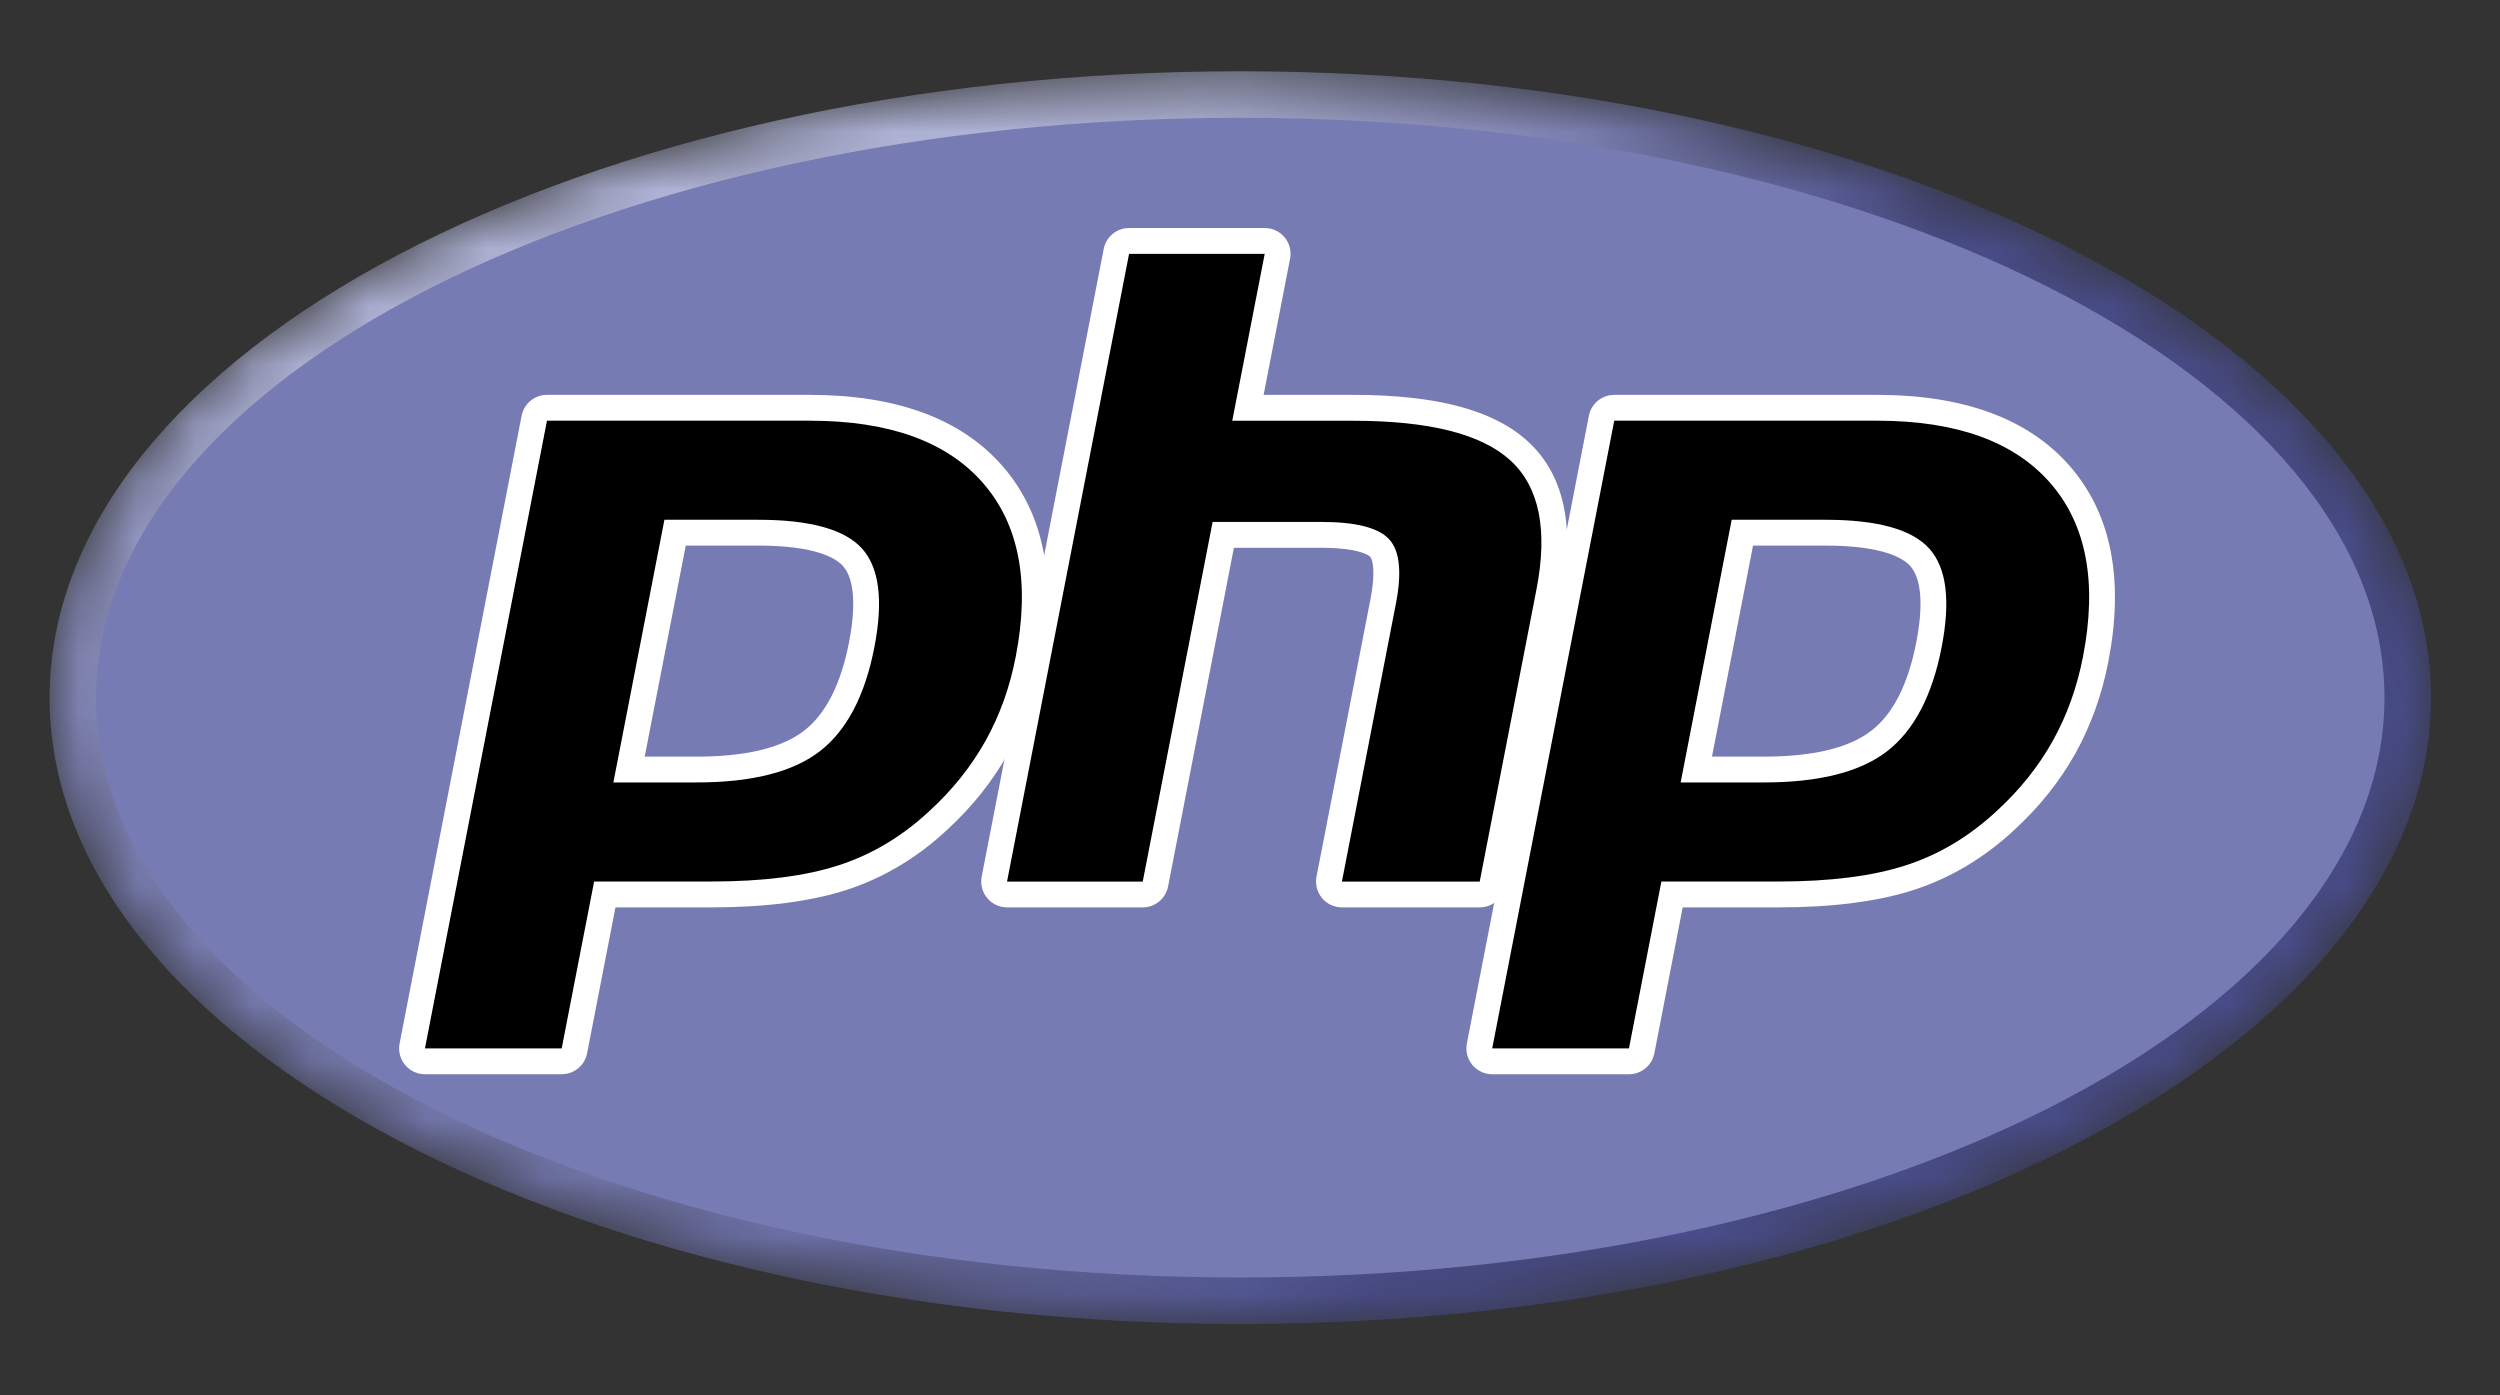
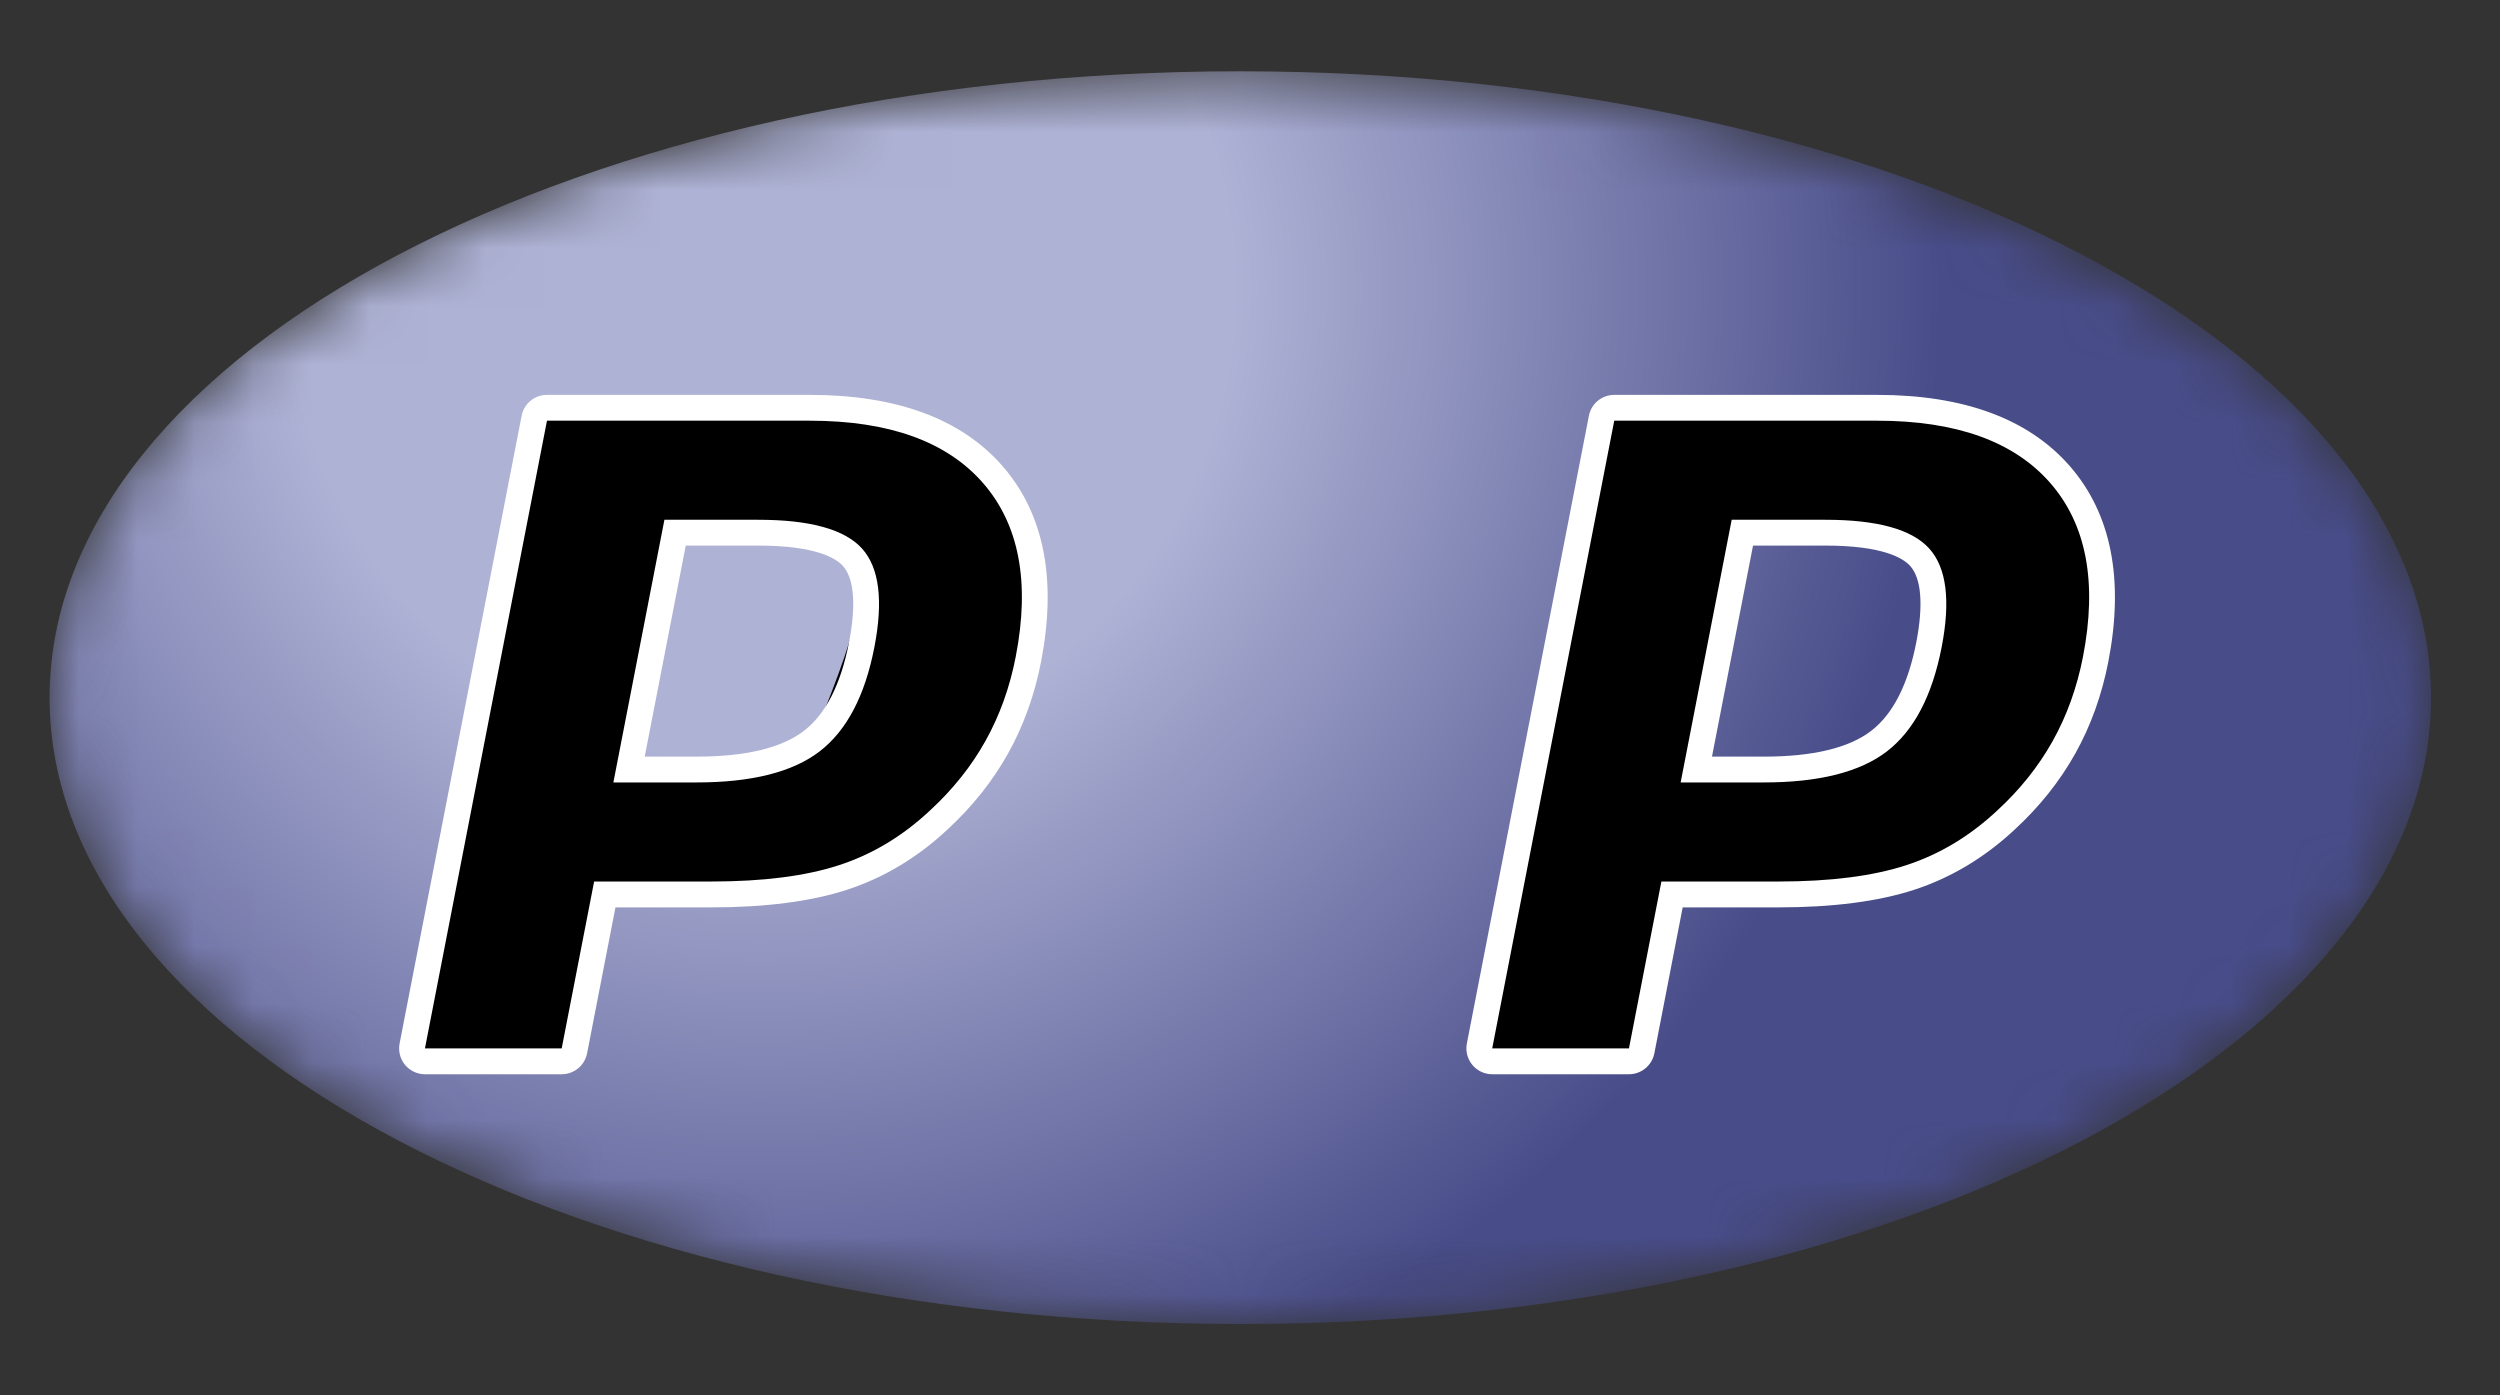
<svg xmlns="http://www.w3.org/2000/svg" xmlns:xlink="http://www.w3.org/1999/xlink" width="43px" height="24px" viewBox="0 0 43 24" version="1.1">
  <rect x="0" y="0" width="43" height="24" fill="#333333" stroke="none" />
  <title>Langs/PHP</title>
  <defs>
    <path d="M2.28061982e-14,10.773 C2.28061982e-14,4.823 9.169,0 20.48,0 L20.48,0 C31.791,0 40.96,4.823 40.96,10.773 L40.96,10.773 C40.96,16.723 31.791,21.547 20.48,21.547 L20.48,21.547 C9.169,21.547 2.28061982e-14,16.723 2.28061982e-14,10.773" id="path-1" />
    <radialGradient cx="30.02%" cy="82.422%" fx="30.02%" fy="82.422%" r="124.814%" gradientTransform="translate(0.3, 0.824), scale(0.526, 1), translate(-0.3, -0.824)" id="radialGradient-3">
      <stop stop-color="#AEB2D5" offset="0%" />
      <stop stop-color="#AEB2D5" offset="30%" />
      <stop stop-color="#484C89" offset="75%" />
      <stop stop-color="#484C89" offset="100%" />
    </radialGradient>
-     <polygon id="path-4" points="0 24 42.667 24 42.667 0 0 0" />
    <polygon id="path-6" points="0 24 42.667 24 42.667 0 0 0" />
  </defs>
  <g id="Langs/PHP" stroke="none" stroke-width="1" fill="none" fill-rule="evenodd">
    <g id="g3438" transform="translate(21.333, 12) scale(-1, 1) rotate(-180) translate(-21.333, -12)">
      <g id="g3440" transform="translate(0.853, 1.227)">
        <g id="g3442-Clipped" transform="translate(0, 0)">
          <mask id="mask-2" fill="white">
            <use xlink:href="#path-1" />
          </mask>
          <g id="path3446" />
          <g id="g3442" mask="url(#mask-2)">
            <g transform="translate(0, 0)" id="g3448">
              <g transform="translate(0, 0)">
                <g id="g3450" transform="translate(0, 0)" fill="url(#radialGradient-3)" fill-rule="nonzero">
                  <path d="M2.28061982e-14,10.773 C2.28061982e-14,4.823 9.169,0 20.48,0 L20.48,0 C31.791,0 40.96,4.823 40.96,10.773 L40.96,10.773 C40.96,16.723 31.791,21.547 20.48,21.547 L20.48,21.547 C9.169,21.547 2.28061982e-14,16.723 2.28061982e-14,10.773" id="path3462" />
                </g>
              </g>
            </g>
          </g>
        </g>
      </g>
      <g id="g3466-Clipped">
        <mask id="mask-5" fill="white">
          <use xlink:href="#path-4" />
        </mask>
        <g id="path3470" />
        <g id="g3466" mask="url(#mask-5)">
          <g transform="translate(1.653, 2.027)" id="g3472">
            <g transform="translate(0, 0)">
              <path d="M19.68,0 C30.549,0 39.36,4.465 39.36,9.973 C39.36,15.481 30.549,19.947 19.68,19.947 C8.811,19.947 0,15.481 0,9.973 C0,4.465 8.811,0 19.68,0" id="path3474" fill="#777BB3" fill-rule="nonzero" />
            </g>
          </g>
        </g>
      </g>
      <g id="g3478-Clipped">
        <mask id="mask-7" fill="white">
          <use xlink:href="#path-6" />
        </mask>
        <g id="path3482" />
        <g id="g3478" mask="url(#mask-7)">
          <g transform="translate(6.865, 5.523)">
            <g id="g3484" transform="translate(0.222, 0.222)">
-               <path d="M4.893,5.019 C5.787,5.019 6.454,5.183 6.877,5.508 C7.294,5.83 7.583,6.387 7.734,7.164 C7.875,7.89 7.821,8.398 7.574,8.671 C7.322,8.951 6.776,9.093 5.953,9.093 L4.524,9.093 L3.733,5.019 L4.893,5.019 Z M0.222,0 C0.156,0 0.093,0.03 0.051,0.081 C0.009,0.132 -0.009,0.199 0.004,0.265 L2.102,11.061 C2.123,11.165 2.214,11.241 2.321,11.241 L6.843,11.241 C8.264,11.241 9.322,10.855 9.987,10.094 C10.656,9.328 10.862,8.259 10.601,6.914 C10.495,6.367 10.312,5.858 10.057,5.402 C9.802,4.947 9.466,4.525 9.056,4.148 C8.566,3.69 8.012,3.357 7.409,3.161 C6.816,2.968 6.055,2.87 5.146,2.87 L3.315,2.87 L2.792,0.18 C2.772,0.075 2.68,0 2.574,0 L0.222,0 Z" id="path3486" fill="#000000" fill-rule="nonzero" />
+               <path d="M4.893,5.019 C5.787,5.019 6.454,5.183 6.877,5.508 C7.875,7.89 7.821,8.398 7.574,8.671 C7.322,8.951 6.776,9.093 5.953,9.093 L4.524,9.093 L3.733,5.019 L4.893,5.019 Z M0.222,0 C0.156,0 0.093,0.03 0.051,0.081 C0.009,0.132 -0.009,0.199 0.004,0.265 L2.102,11.061 C2.123,11.165 2.214,11.241 2.321,11.241 L6.843,11.241 C8.264,11.241 9.322,10.855 9.987,10.094 C10.656,9.328 10.862,8.259 10.601,6.914 C10.495,6.367 10.312,5.858 10.057,5.402 C9.802,4.947 9.466,4.525 9.056,4.148 C8.566,3.69 8.012,3.357 7.409,3.161 C6.816,2.968 6.055,2.87 5.146,2.87 L3.315,2.87 L2.792,0.18 C2.772,0.075 2.68,0 2.574,0 L0.222,0 Z" id="path3486" fill="#000000" fill-rule="nonzero" />
            </g>
            <g id="g3488" transform="translate(0, 0)">
              <path d="M4.93,9.093 L6.175,9.093 C7.169,9.093 7.514,8.874 7.632,8.744 C7.826,8.529 7.863,8.073 7.738,7.428 C7.597,6.706 7.337,6.194 6.963,5.907 C6.581,5.612 5.959,5.463 5.116,5.463 L4.224,5.463 L4.93,9.093 Z M7.065,11.685 L2.543,11.685 C2.33,11.685 2.147,11.534 2.107,11.326 L0.008,0.529 C-0.017,0.399 0.017,0.264 0.101,0.162 C0.186,0.059 0.312,0 0.444,0 L2.796,0 C3.009,0 3.192,0.151 3.233,0.36 L3.721,2.87 L5.369,2.87 C6.301,2.87 7.085,2.972 7.7,3.172 C8.333,3.378 8.915,3.726 9.43,4.208 C9.856,4.6 10.207,5.04 10.473,5.516 C10.739,5.992 10.93,6.523 11.041,7.094 C11.316,8.509 11.093,9.642 10.377,10.462 C9.668,11.274 8.554,11.685 7.065,11.685 M3.685,5.019 L5.116,5.019 C6.064,5.019 6.77,5.197 7.234,5.554 C7.698,5.912 8.012,6.508 8.174,7.344 C8.33,8.146 8.259,8.712 7.962,9.042 C7.664,9.372 7.068,9.537 6.175,9.537 L4.563,9.537 L3.685,5.019 M7.065,11.241 C8.426,11.241 9.418,10.884 10.042,10.17 C10.666,9.455 10.854,8.459 10.605,7.179 C10.503,6.652 10.329,6.17 10.085,5.733 C9.841,5.296 9.522,4.896 9.128,4.534 C8.659,4.095 8.137,3.781 7.563,3.595 C6.989,3.408 6.258,3.315 5.369,3.315 L3.354,3.315 L2.796,0.444 L0.444,0.444 L2.543,11.241 L7.065,11.241" id="path3490" fill="#FFFFFF" fill-rule="nonzero" />
            </g>
            <g id="g3492" transform="translate(10.234, 3.093)">
-               <path d="M5.981,0 C5.915,0 5.852,0.03 5.81,0.081 C5.768,0.132 5.751,0.199 5.763,0.265 L6.692,5.042 C6.78,5.496 6.758,5.822 6.63,5.96 C6.552,6.044 6.317,6.185 5.622,6.185 L3.941,6.185 L2.774,0.18 C2.753,0.075 2.662,0 2.556,0 L0.222,0 C0.156,0 0.093,0.03 0.051,0.081 C0.009,0.132 -0.009,0.199 0.004,0.265 L2.102,11.061 C2.123,11.165 2.214,11.241 2.321,11.241 L4.654,11.241 C4.72,11.241 4.783,11.211 4.825,11.16 C4.868,11.109 4.885,11.041 4.872,10.976 L4.366,8.37 L6.175,8.37 C7.553,8.37 8.487,8.127 9.032,7.628 C9.587,7.118 9.76,6.302 9.546,5.204 L8.57,0.18 C8.55,0.075 8.458,0 8.352,0 L5.981,0 Z" id="path3494" fill="#000000" fill-rule="nonzero" />
-             </g>
+               </g>
            <g id="g3496" transform="translate(10.012, 2.87)">
-               <path d="M4.876,11.685 L2.543,11.685 C2.33,11.685 2.147,11.534 2.107,11.326 L0.008,0.529 C-0.017,0.399 0.017,0.264 0.102,0.162 C0.186,0.059 0.312,0 0.444,0 L2.778,0 C2.991,0 3.174,0.151 3.214,0.36 L4.346,6.185 L5.845,6.185 C6.538,6.185 6.684,6.037 6.69,6.031 C6.732,5.985 6.787,5.776 6.696,5.306 L5.767,0.529 C5.742,0.399 5.776,0.264 5.861,0.162 C5.945,0.059 6.071,0 6.204,0 L8.574,0 C8.787,0 8.97,0.151 9.01,0.36 L9.987,5.384 C10.216,6.563 10.02,7.448 9.404,8.013 C8.817,8.553 7.833,8.815 6.397,8.815 L4.857,8.815 L5.312,11.156 C5.338,11.286 5.304,11.421 5.219,11.523 C5.135,11.626 5.009,11.685 4.876,11.685 M4.876,11.241 L4.318,8.37 L6.397,8.37 C7.705,8.37 8.607,8.142 9.104,7.686 C9.6,7.23 9.749,6.49 9.55,5.468 L8.574,0.444 L6.204,0.444 L7.132,5.221 C7.238,5.765 7.199,6.135 7.015,6.333 C6.832,6.531 6.442,6.63 5.845,6.63 L3.98,6.63 L2.778,0.444 L0.444,0.444 L2.543,11.241 L4.876,11.241" id="path3498" fill="#FFFFFF" fill-rule="nonzero" />
-             </g>
+               </g>
            <g id="g3500" transform="translate(18.579, 0.222)">
              <path d="M4.893,5.019 C5.787,5.019 6.454,5.183 6.877,5.508 C7.294,5.83 7.583,6.387 7.734,7.164 C7.875,7.89 7.821,8.398 7.574,8.671 C7.322,8.951 6.776,9.093 5.953,9.093 L4.524,9.093 L3.733,5.019 L4.893,5.019 Z M0.222,0 C0.156,0 0.093,0.03 0.051,0.081 C0.009,0.132 -0.009,0.199 0.004,0.265 L2.102,11.061 C2.123,11.165 2.214,11.241 2.321,11.241 L6.843,11.241 C8.265,11.241 9.322,10.855 9.987,10.094 C10.656,9.328 10.862,8.259 10.601,6.914 C10.494,6.367 10.312,5.858 10.057,5.402 C9.802,4.947 9.466,4.525 9.056,4.148 C8.566,3.69 8.012,3.357 7.409,3.161 C6.816,2.968 6.055,2.87 5.146,2.87 L3.315,2.87 L2.792,0.18 C2.772,0.075 2.681,0 2.574,0 L0.222,0 Z" id="path3502" fill="#000000" fill-rule="nonzero" />
            </g>
            <g id="g3504" transform="translate(18.357, 0)">
              <path d="M4.93,9.093 L6.175,9.093 C7.169,9.093 7.514,8.874 7.632,8.744 C7.826,8.529 7.863,8.073 7.738,7.428 C7.597,6.706 7.337,6.194 6.963,5.907 C6.581,5.612 5.959,5.463 5.116,5.463 L4.224,5.463 L4.93,9.093 Z M7.065,11.685 L2.543,11.685 C2.33,11.685 2.147,11.534 2.107,11.326 L0.008,0.529 C-0.017,0.399 0.017,0.264 0.101,0.162 C0.186,0.059 0.312,0 0.444,0 L2.796,0 C3.009,0 3.192,0.151 3.233,0.36 L3.72,2.87 L5.369,2.87 C6.301,2.87 7.085,2.972 7.7,3.172 C8.333,3.378 8.915,3.727 9.43,4.208 C9.856,4.6 10.207,5.04 10.473,5.516 C10.739,5.992 10.93,6.523 11.041,7.094 C11.316,8.509 11.093,9.642 10.377,10.462 C9.668,11.274 8.554,11.685 7.065,11.685 M3.685,5.019 L5.116,5.019 C6.064,5.019 6.77,5.197 7.234,5.554 C7.698,5.912 8.011,6.508 8.174,7.344 C8.33,8.146 8.259,8.712 7.961,9.042 C7.664,9.372 7.068,9.537 6.175,9.537 L4.563,9.537 L3.685,5.019 M7.065,11.241 C8.426,11.241 9.418,10.884 10.042,10.17 C10.666,9.455 10.854,8.459 10.605,7.179 C10.502,6.652 10.329,6.17 10.085,5.733 C9.841,5.296 9.522,4.896 9.128,4.534 C8.658,4.095 8.137,3.781 7.563,3.595 C6.989,3.408 6.257,3.315 5.369,3.315 L3.354,3.315 L2.796,0.444 L0.444,0.444 L2.543,11.241 L7.065,11.241" id="path3506" fill="#FFFFFF" fill-rule="nonzero" />
            </g>
          </g>
        </g>
      </g>
    </g>
  </g>
</svg>